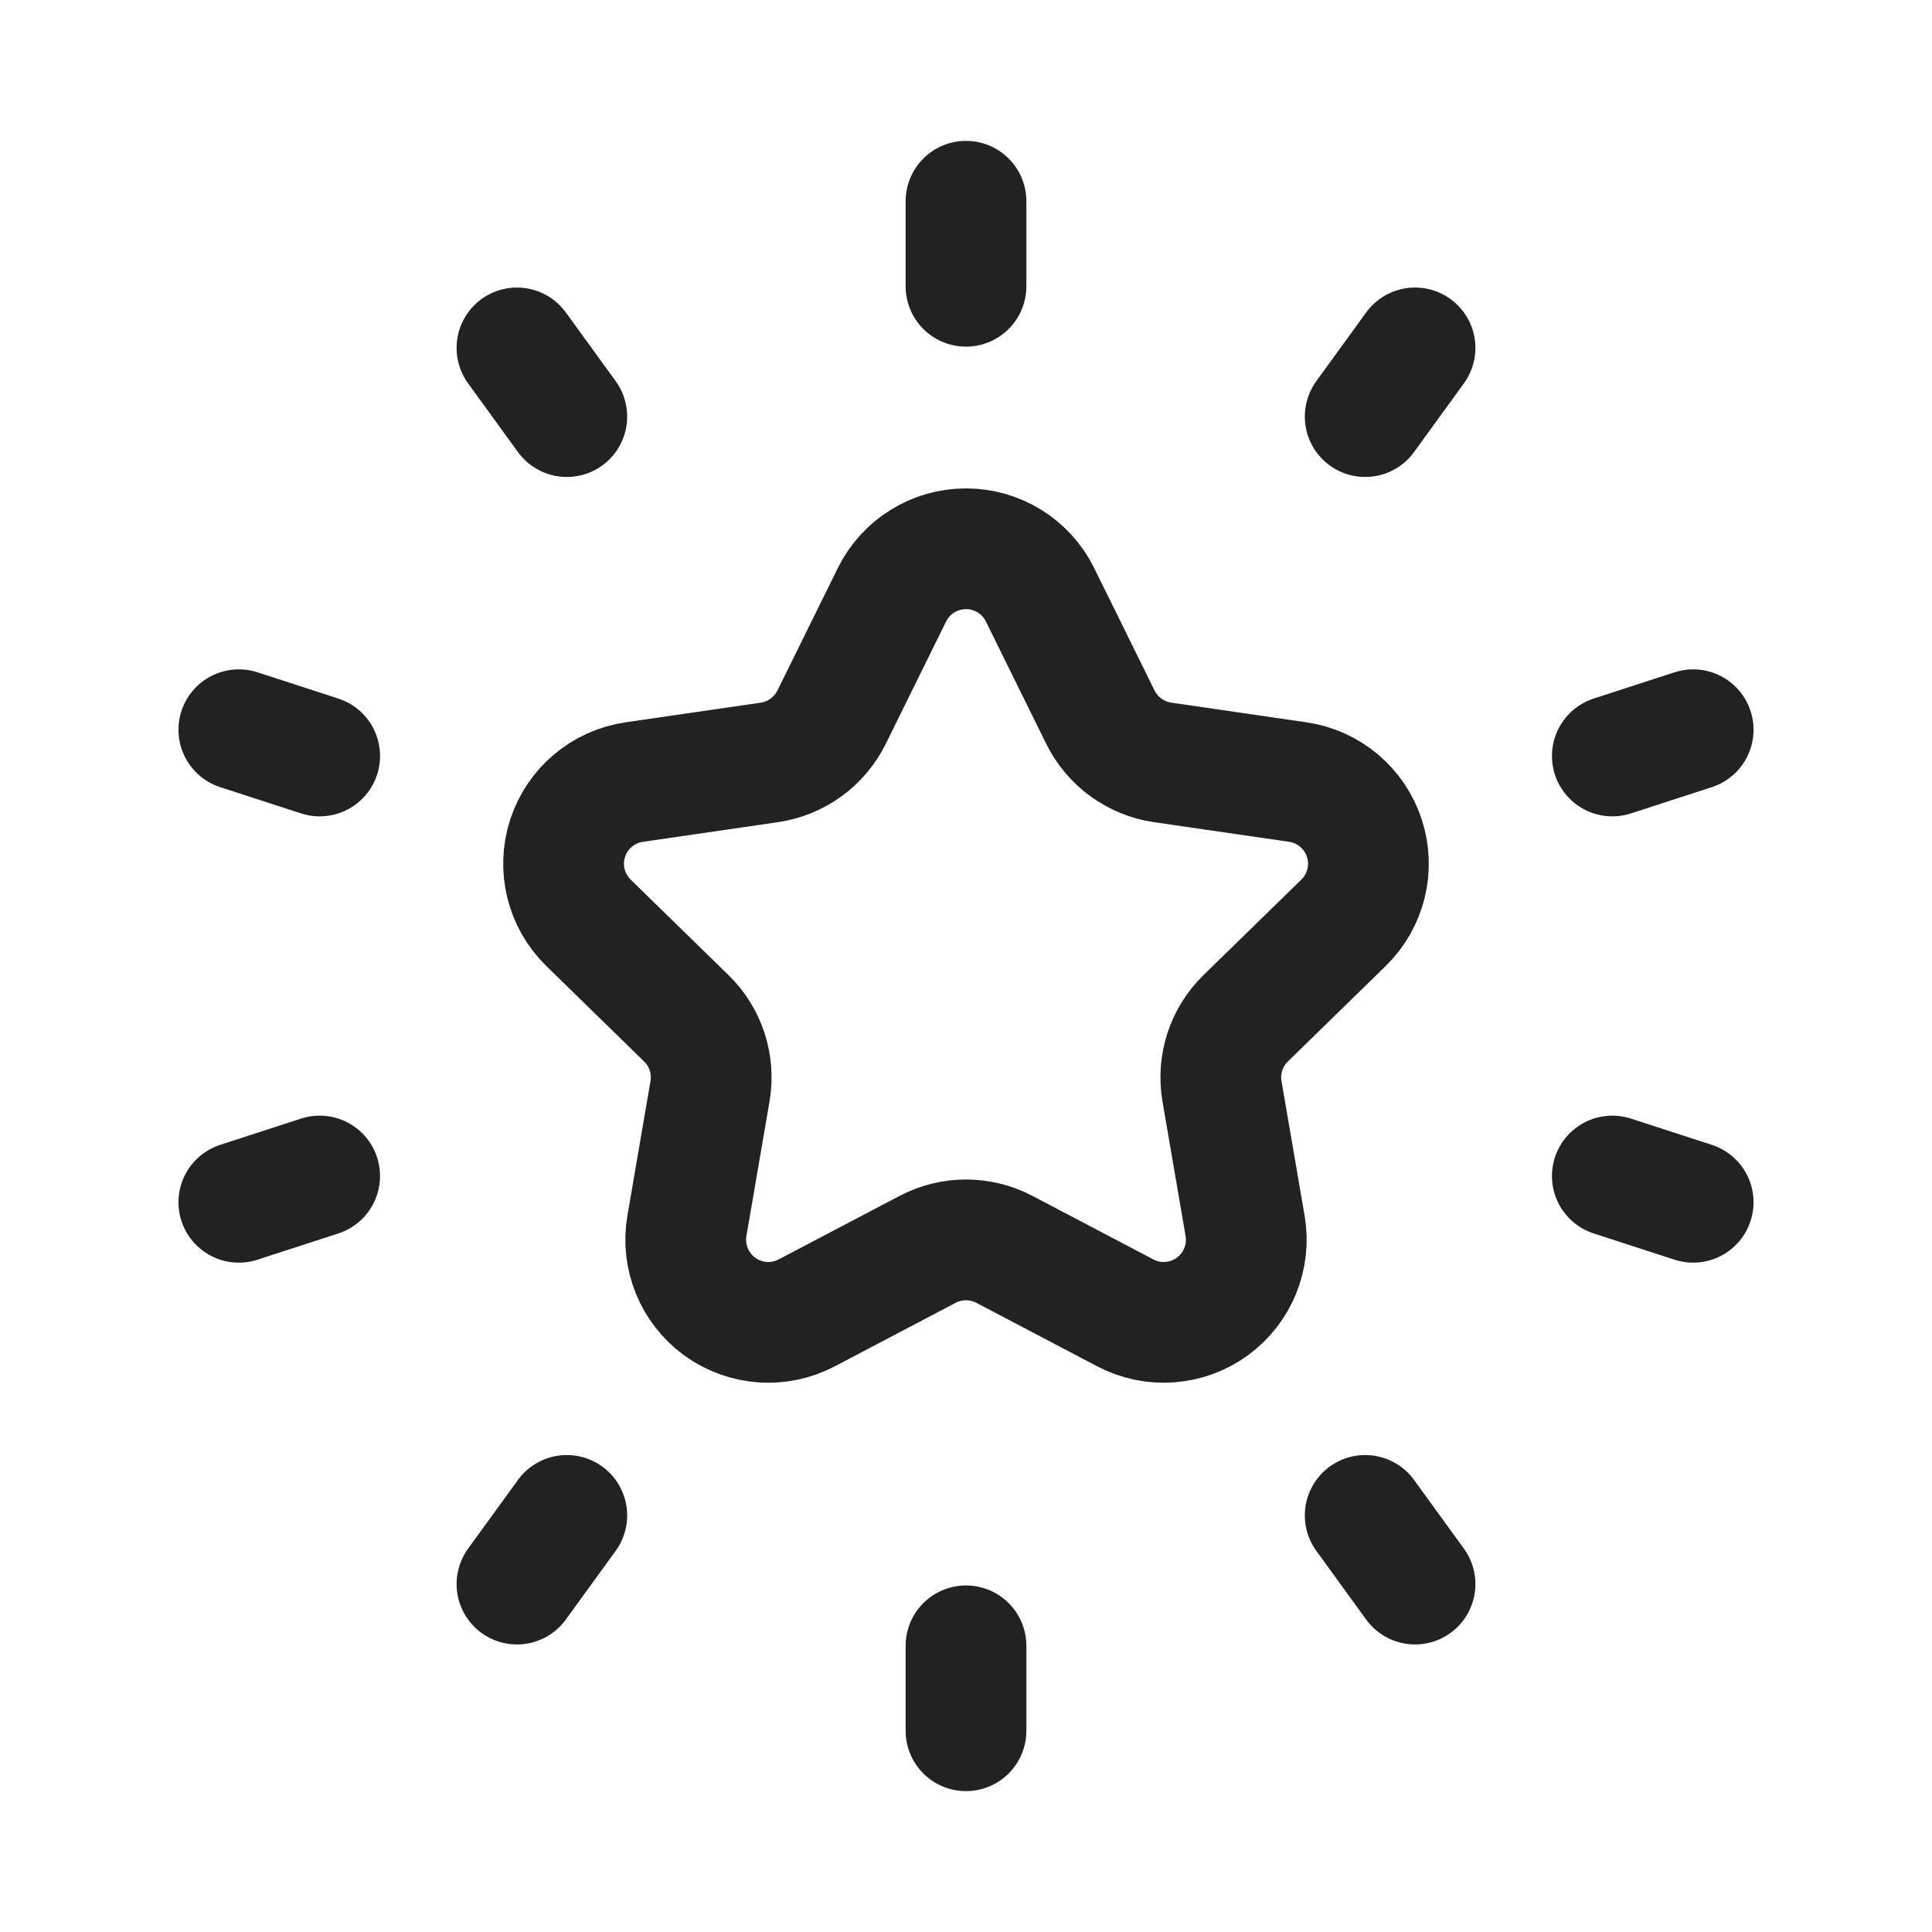
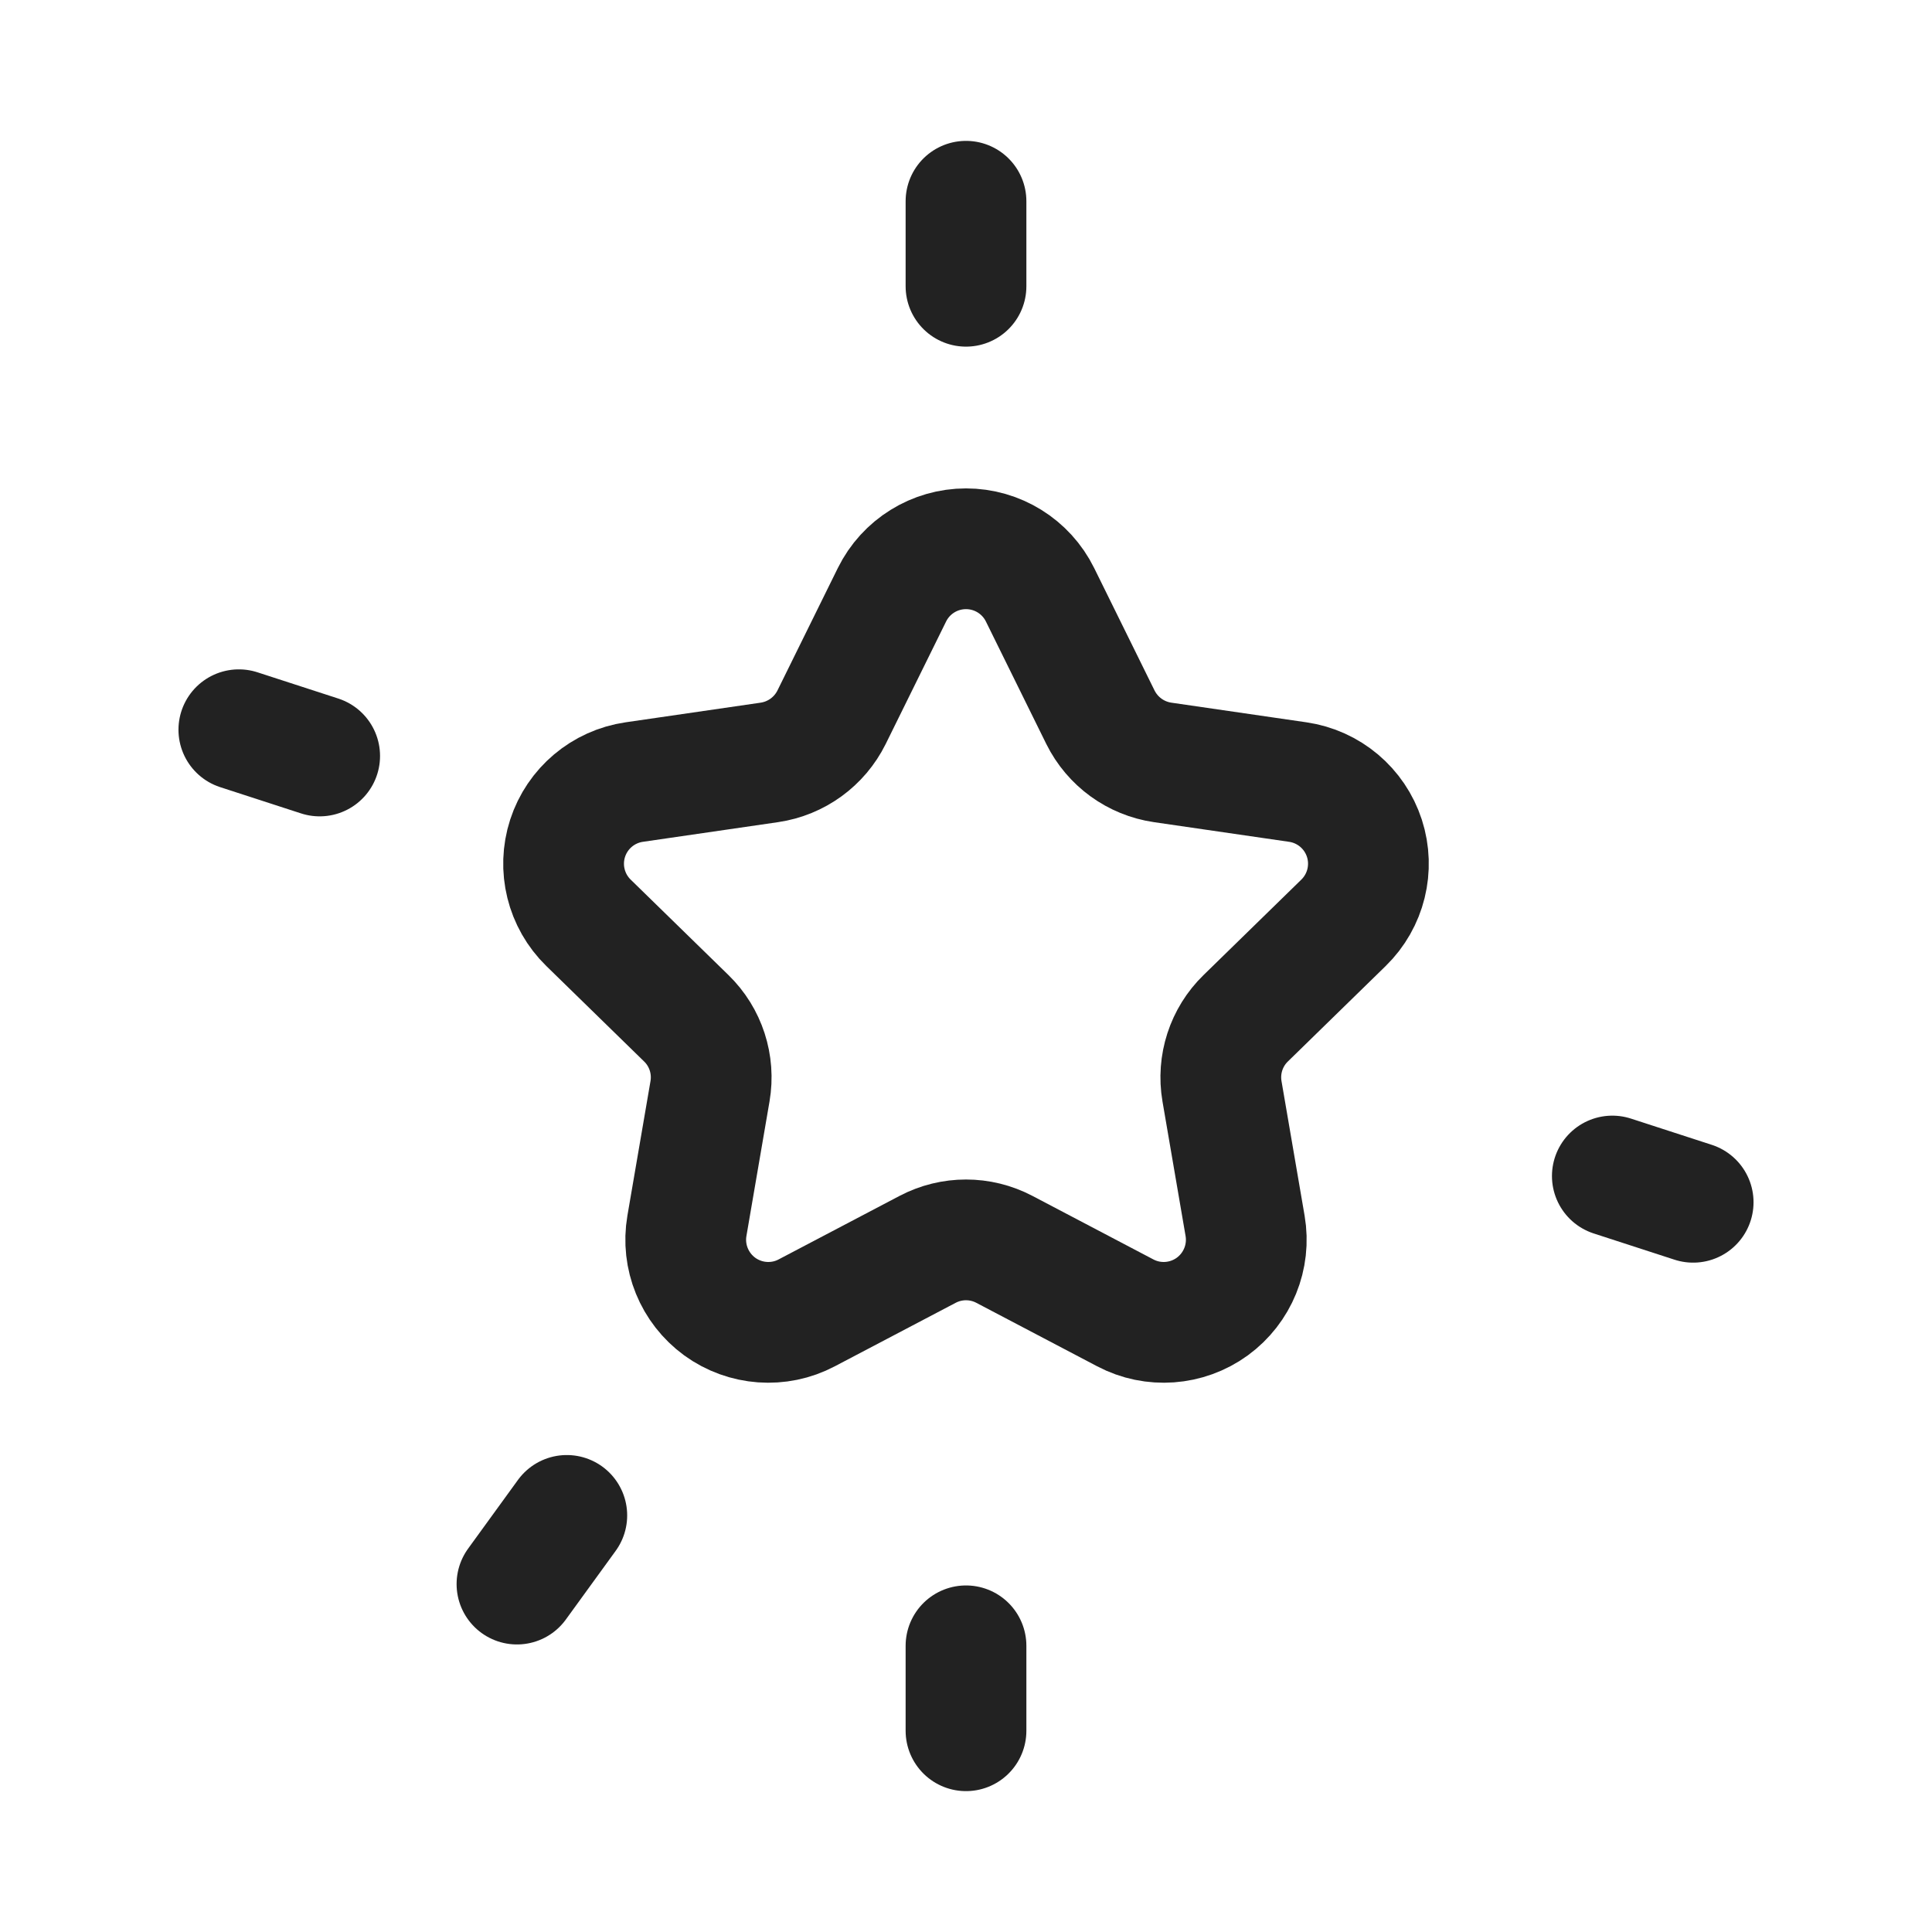
<svg xmlns="http://www.w3.org/2000/svg" fill="none" viewBox="0 0 24 24" height="24" width="24">
  <path stroke-linejoin="round" stroke-linecap="round" stroke-width="1.5" stroke="#222222" d="M11.08 7.389C11.253 7.038 11.61 6.817 12 6.817C12.39 6.817 12.747 7.038 12.92 7.389L13.67 8.91C13.82 9.212 14.108 9.422 14.443 9.471L16.121 9.715C16.507 9.771 16.828 10.041 16.949 10.413C17.069 10.784 16.969 11.191 16.689 11.464L15.475 12.649C15.233 12.884 15.123 13.224 15.18 13.556L15.467 15.228C15.533 15.613 15.374 16.001 15.059 16.231C14.743 16.46 14.324 16.491 13.979 16.309L12.477 15.52C12.178 15.363 11.822 15.363 11.523 15.52L10.021 16.309C9.676 16.491 9.257 16.46 8.941 16.231C8.626 16.001 8.467 15.613 8.533 15.228L8.82 13.556C8.877 13.224 8.767 12.884 8.525 12.649L7.311 11.464C7.031 11.191 6.931 10.784 7.051 10.413C7.172 10.041 7.493 9.771 7.879 9.715L9.557 9.471C9.892 9.422 10.18 9.212 10.33 8.91L11.08 7.389Z" clip-rule="evenodd" fill-rule="evenodd" />
-   <path stroke-linejoin="round" stroke-linecap="round" stroke-width="1.5" stroke="#222222" d="M21.033 9.065L20.029 9.391" />
-   <path stroke-linejoin="round" stroke-linecap="round" stroke-width="1.5" stroke="#222222" d="M3.971 14.609L2.967 14.935" />
  <path stroke-linejoin="round" stroke-linecap="round" stroke-width="1.5" stroke="#222222" d="M12 21.5V20.445" />
  <path stroke-linejoin="round" stroke-linecap="round" stroke-width="1.5" stroke="#222222" d="M12 2.5V3.556" />
-   <path stroke-linejoin="round" stroke-linecap="round" stroke-width="1.5" stroke="#222222" d="M17.578 19.678L16.959 18.825" />
-   <path stroke-linejoin="round" stroke-linecap="round" stroke-width="1.5" stroke="#222222" d="M6.422 4.322L7.041 5.175" />
  <path stroke-linejoin="round" stroke-linecap="round" stroke-width="1.5" stroke="#222222" d="M2.967 9.065L3.971 9.391" />
  <path stroke-linejoin="round" stroke-linecap="round" stroke-width="1.5" stroke="#222222" d="M21.033 14.935L20.029 14.609" />
-   <path stroke-linejoin="round" stroke-linecap="round" stroke-width="1.5" stroke="#222222" d="M17.578 4.322L16.959 5.175" />
  <path stroke-linejoin="round" stroke-linecap="round" stroke-width="1.5" stroke="#222222" d="M6.422 19.678L7.041 18.825" />
</svg>